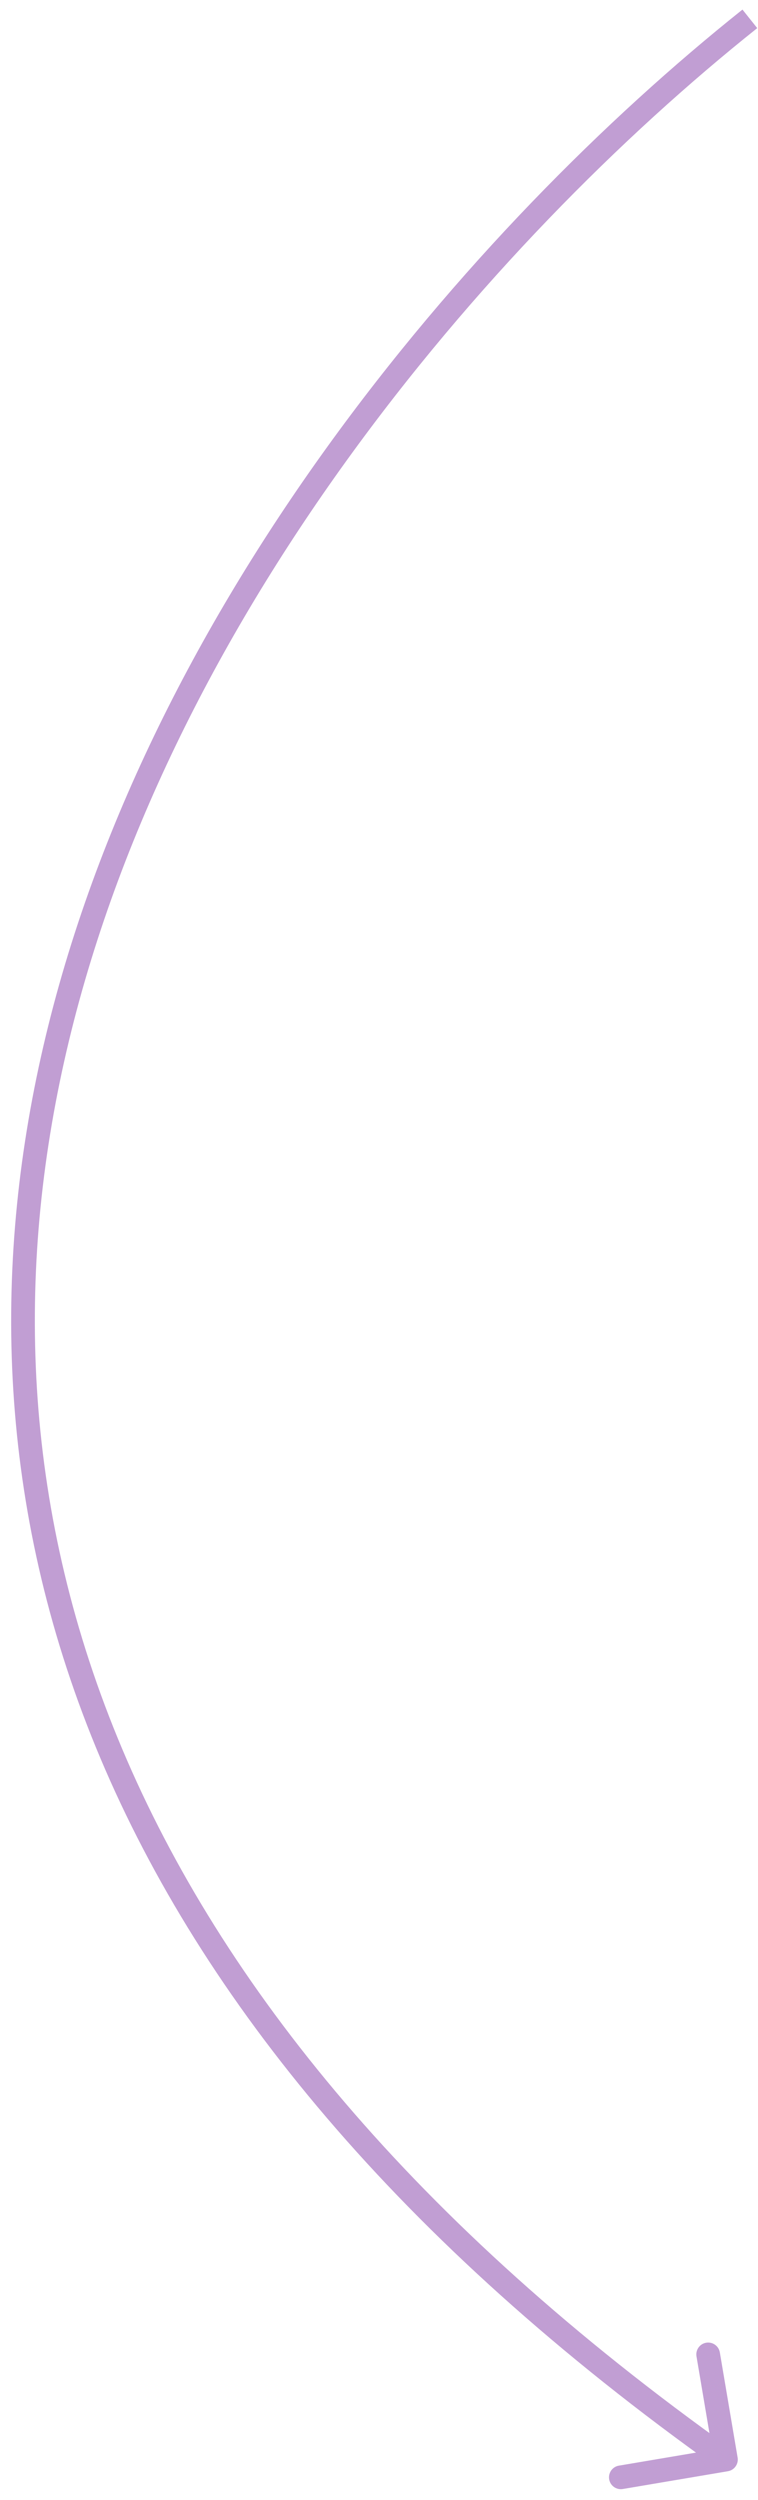
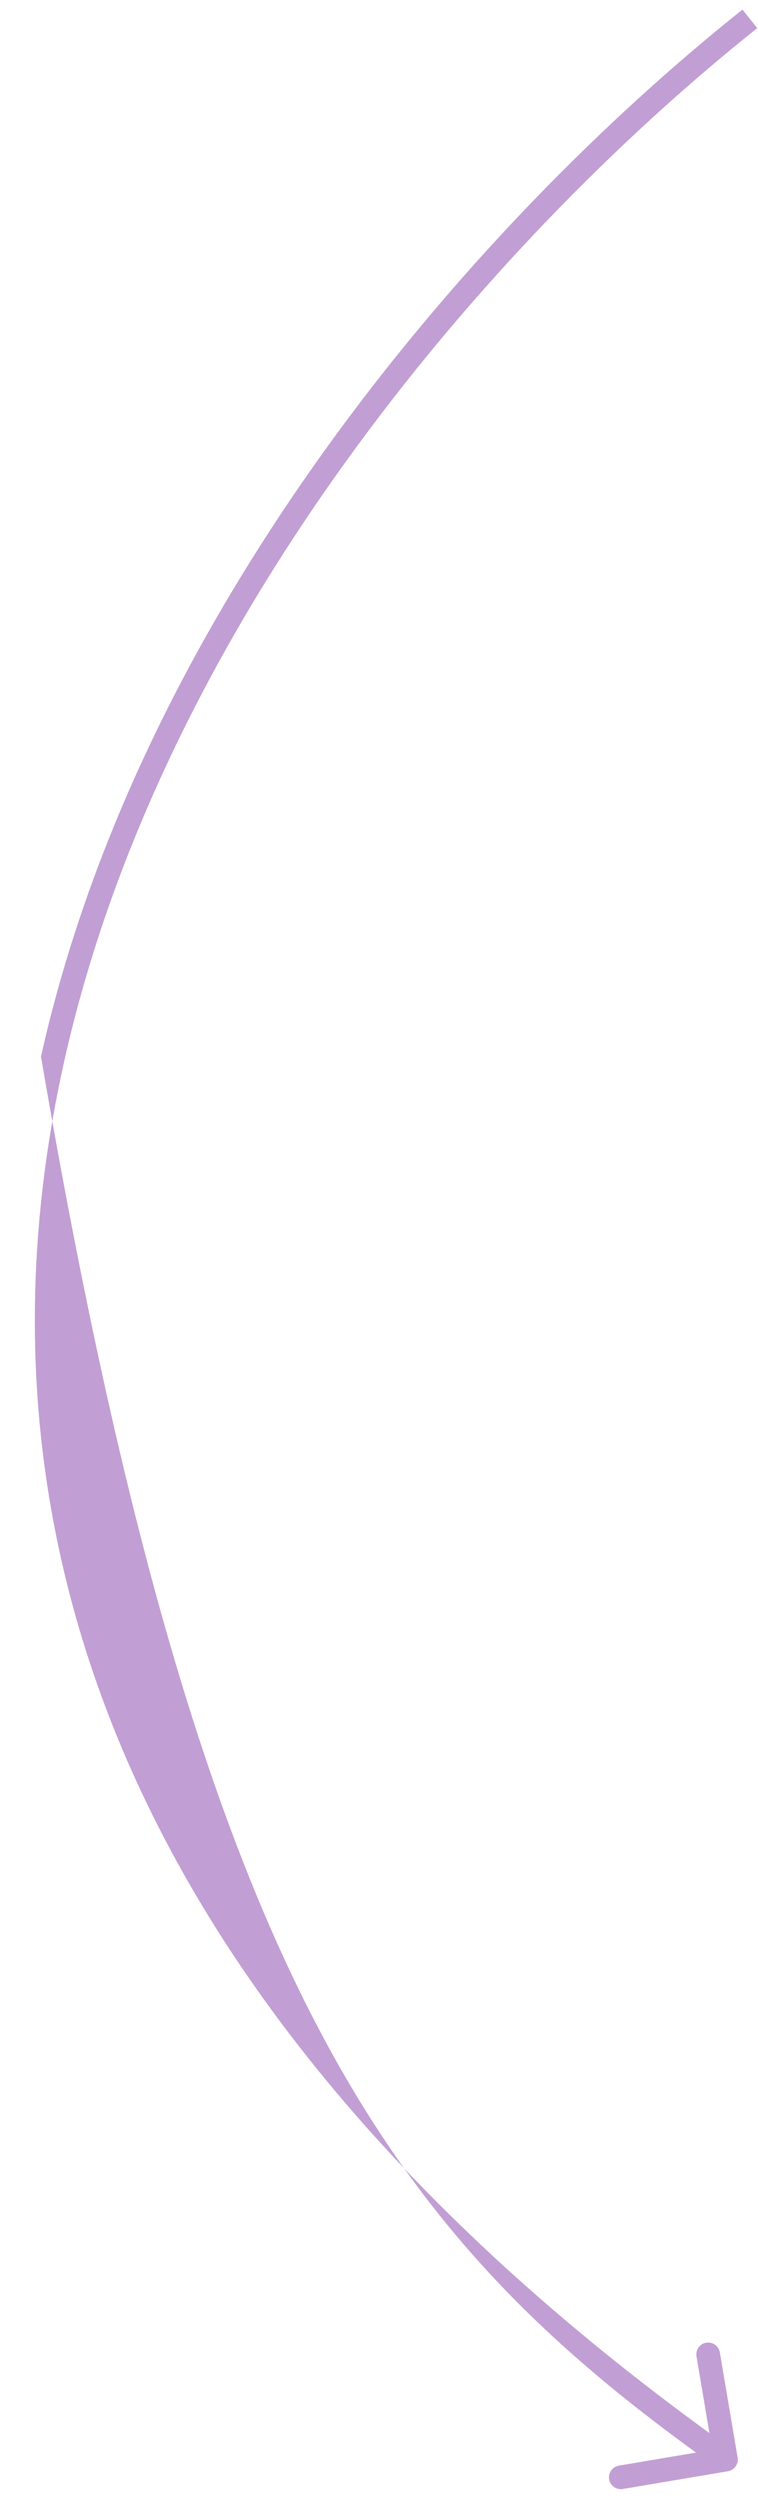
<svg xmlns="http://www.w3.org/2000/svg" width="64" height="211" viewBox="0 0 64 211" fill="none">
-   <path d="M61.46 208.567C62.005 208.475 62.371 207.959 62.279 207.414L60.778 198.54C60.686 197.996 60.17 197.629 59.625 197.721C59.081 197.813 58.714 198.329 58.806 198.874L60.14 206.762L52.252 208.096C51.708 208.188 51.341 208.705 51.433 209.249C51.525 209.794 52.041 210.16 52.586 210.068L61.46 208.567ZM62.689 0.809C39.66 19.164 11.857 51.575 3.461 89.175C-0.743 108 -0.082 128.129 8.486 148.412C17.051 168.689 33.487 189.048 60.714 208.396L61.873 206.766C34.875 187.581 18.718 167.494 10.329 147.634C1.942 127.78 1.288 108.081 5.412 89.611C13.673 52.621 41.105 20.57 63.936 2.373L62.689 0.809Z" fill="#843FA9" fill-opacity="0.5" />
+   <path d="M61.46 208.567C62.005 208.475 62.371 207.959 62.279 207.414L60.778 198.54C60.686 197.996 60.17 197.629 59.625 197.721C59.081 197.813 58.714 198.329 58.806 198.874L60.14 206.762L52.252 208.096C51.708 208.188 51.341 208.705 51.433 209.249C51.525 209.794 52.041 210.16 52.586 210.068L61.46 208.567ZM62.689 0.809C39.66 19.164 11.857 51.575 3.461 89.175C17.051 168.689 33.487 189.048 60.714 208.396L61.873 206.766C34.875 187.581 18.718 167.494 10.329 147.634C1.942 127.78 1.288 108.081 5.412 89.611C13.673 52.621 41.105 20.57 63.936 2.373L62.689 0.809Z" fill="#843FA9" fill-opacity="0.5" />
</svg>